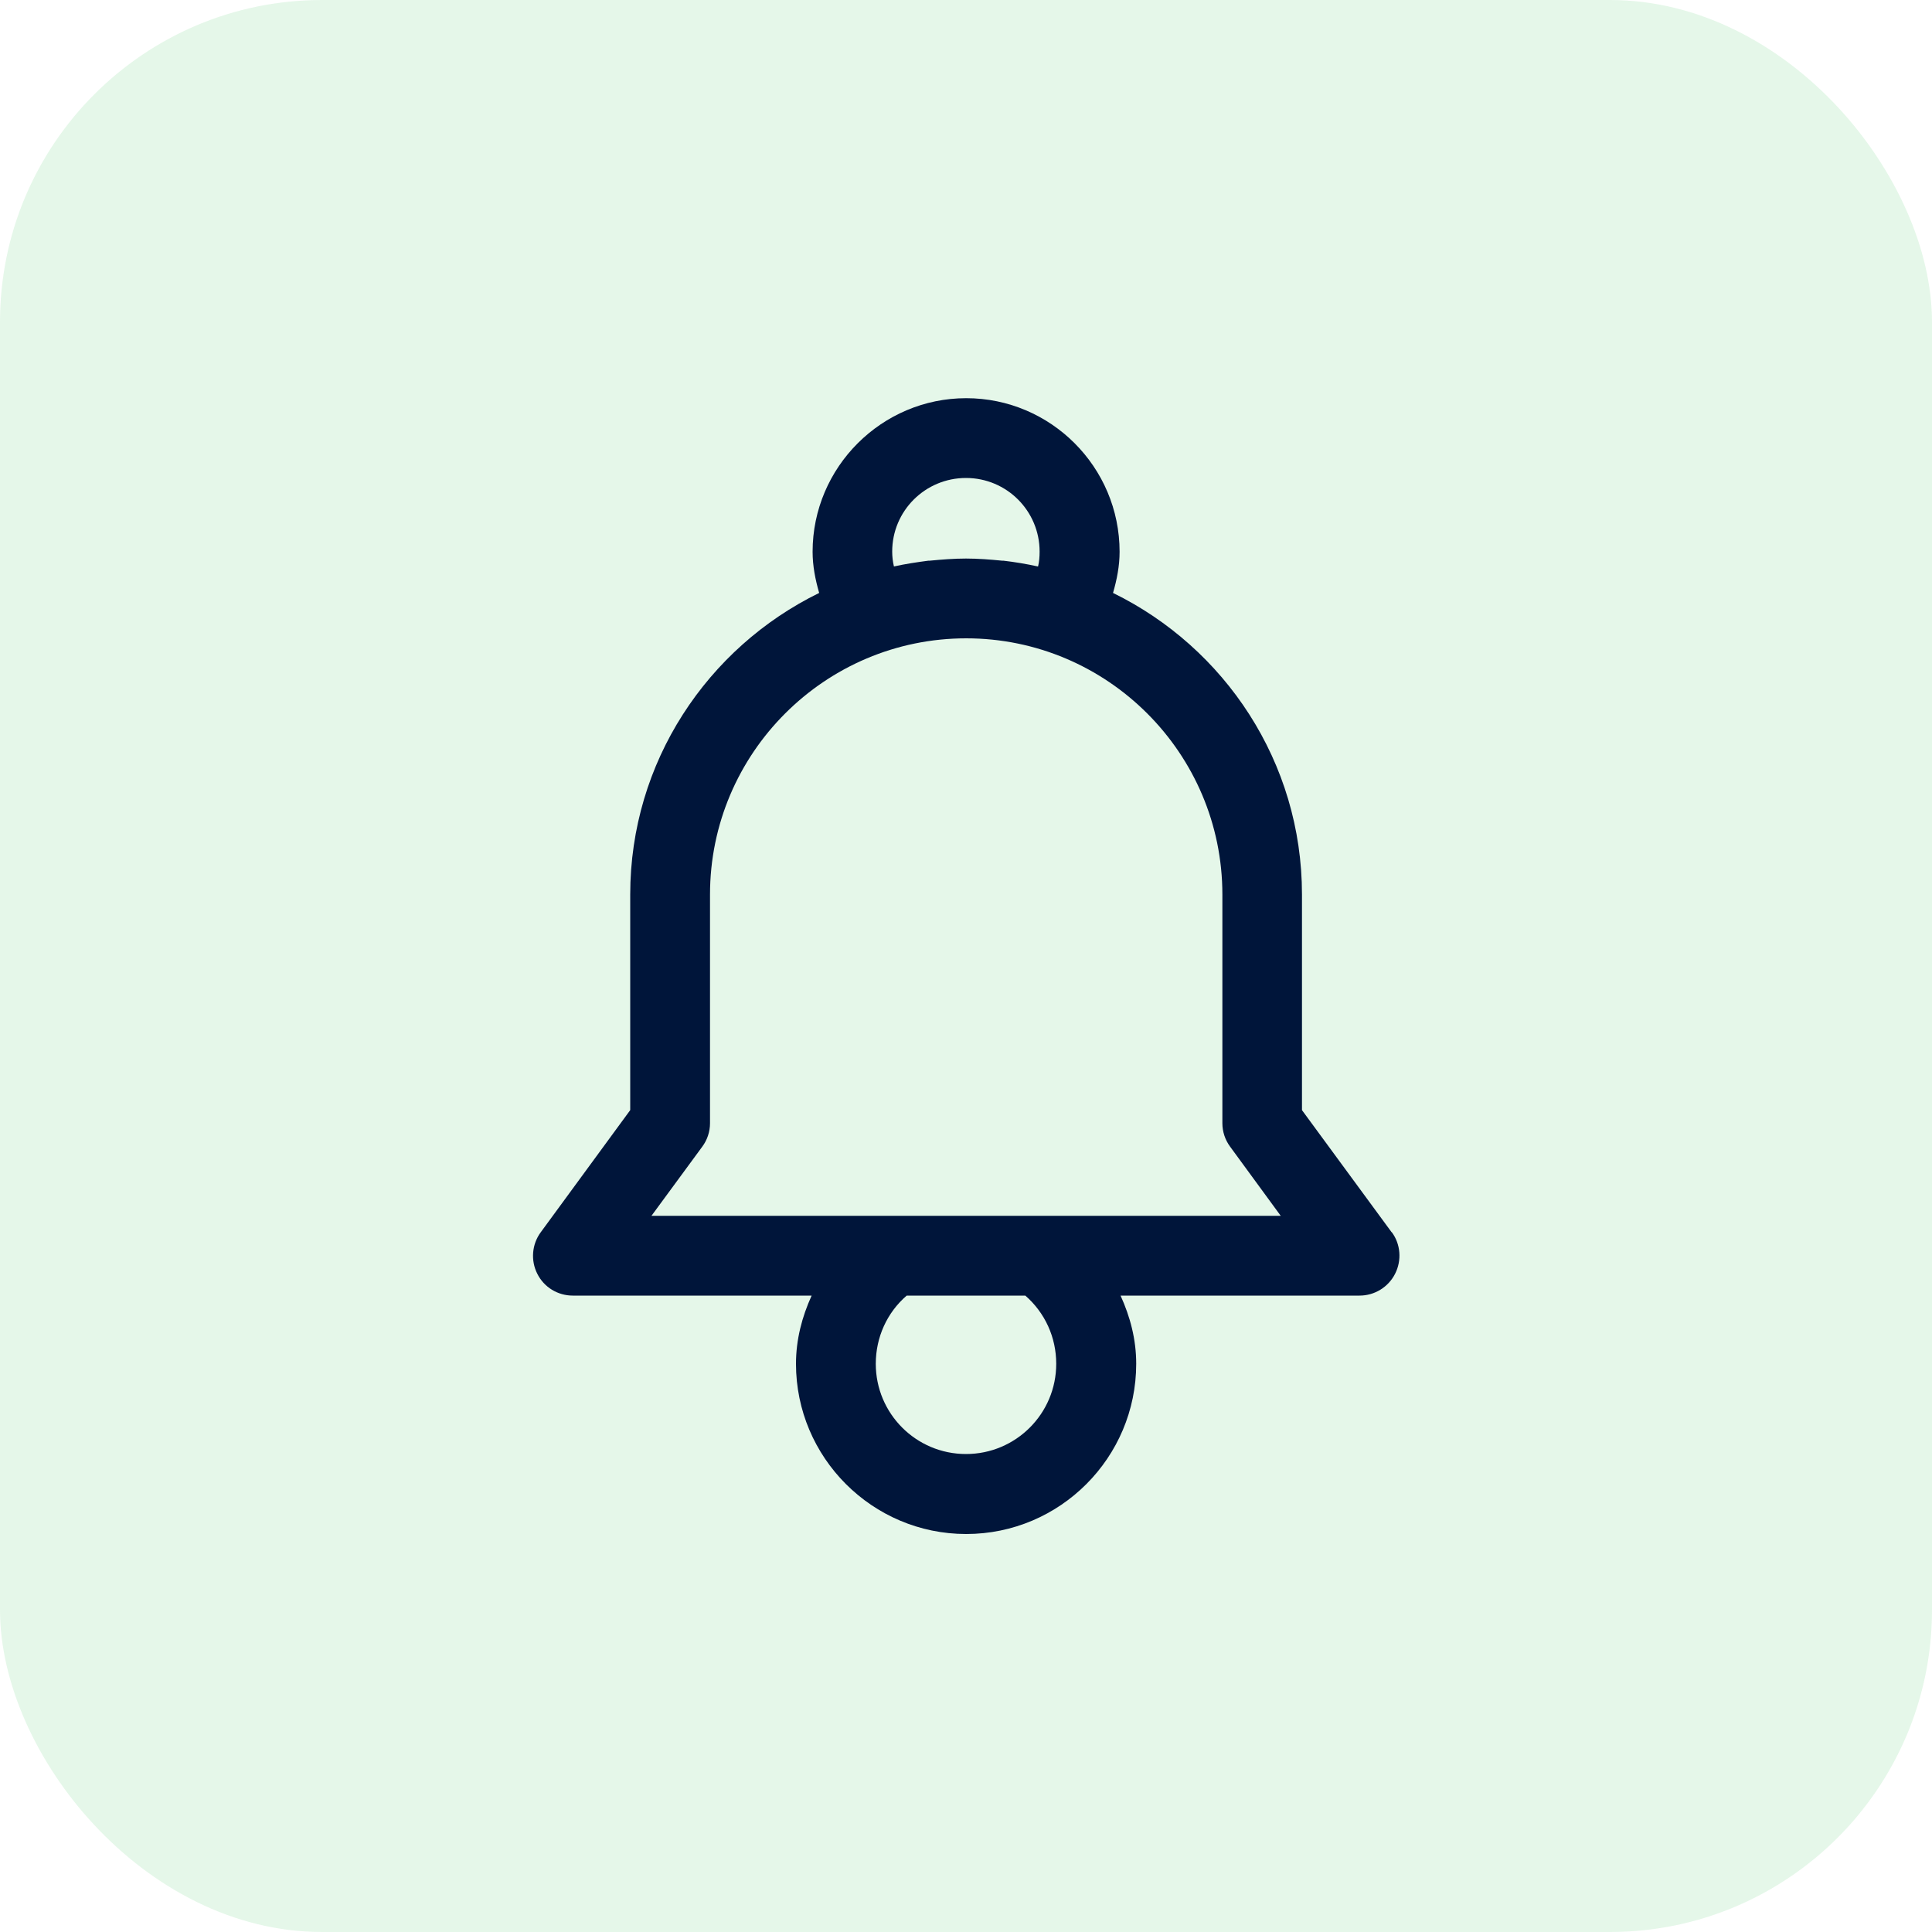
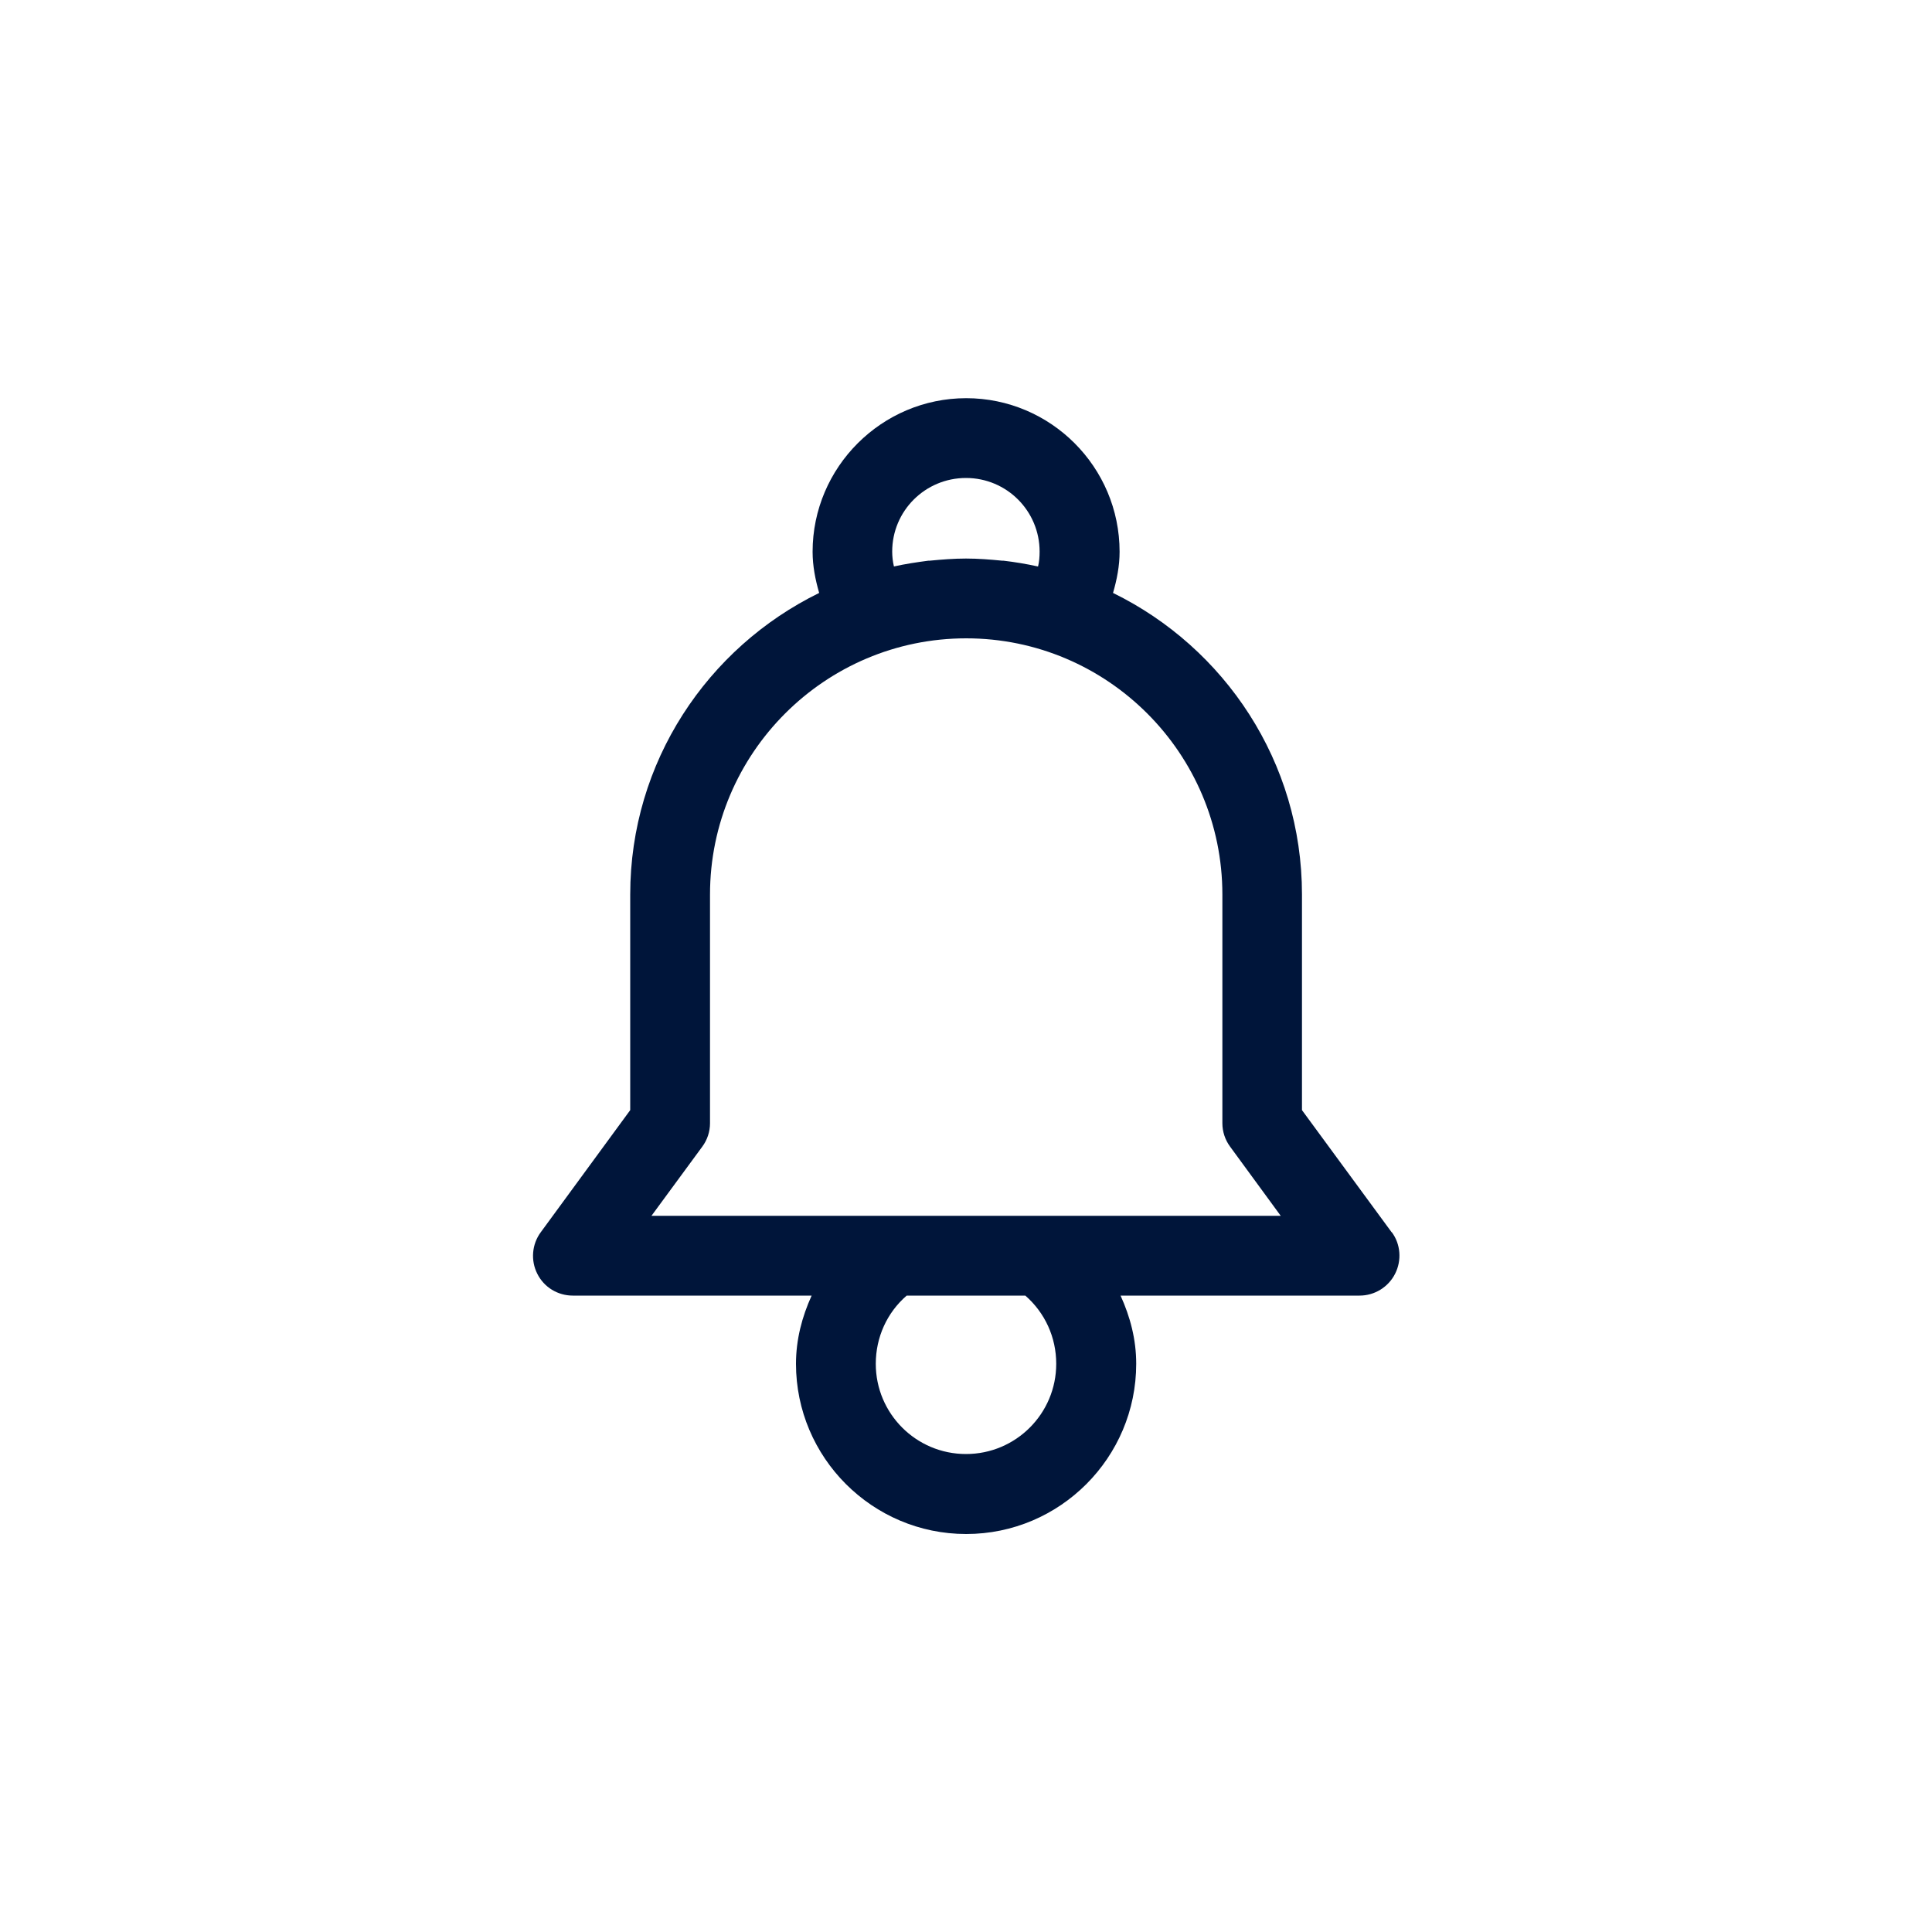
<svg xmlns="http://www.w3.org/2000/svg" id="Calque_1" viewBox="0 0 100 100">
  <defs>
    <style>
      .cls-1 {
        fill: rgba(85, 201, 107, .15);
      }

      .cls-2 {
        fill: #00153a;
      }
    </style>
  </defs>
-   <rect class="cls-1" width="100" height="100" rx="16.67" ry="16.67" />
  <path class="cls-2" d="M72.03,63.78l-4.64-6.32v-11.16c0-6.86-4-12.78-9.78-15.61.2-.69.34-1.4.34-2.13,0-4.39-3.57-7.95-7.94-7.95s-7.95,3.57-7.95,7.95c0,.73.14,1.44.34,2.13-5.78,2.83-9.78,8.75-9.78,15.61v11.16l-4.63,6.32c-.46.62-.53,1.46-.18,2.15.35.7,1.06,1.13,1.84,1.13h12.36c-.5,1.1-.81,2.28-.81,3.53,0,4.85,3.95,8.81,8.81,8.81s8.8-3.96,8.8-8.81c0-1.26-.31-2.43-.81-3.53h12.37c.78,0,1.49-.44,1.84-1.13.35-.69.29-1.53-.17-2.15ZM46.18,28.55c0-2.11,1.71-3.81,3.82-3.81s3.81,1.71,3.81,3.81c0,.26-.02.52-.08.77h-.01c-.59-.13-1.19-.23-1.79-.3-.03,0-.05,0-.07,0-.61-.06-1.23-.11-1.86-.11s-1.25.05-1.87.11c-.02,0-.05,0-.07,0-.61.08-1.21.17-1.79.3-.06-.25-.09-.51-.09-.77ZM54.67,70.59c0,2.58-2.09,4.67-4.67,4.67s-4.67-2.09-4.67-4.67c0-1.37.58-2.65,1.6-3.53h6.14c1.02.89,1.6,2.16,1.6,3.53ZM33.72,62.93l2.63-3.58c.26-.35.4-.78.4-1.21v-11.84c0-7.31,5.95-13.26,13.26-13.26s13.26,5.95,13.26,13.26v11.84c0,.43.14.86.4,1.21l2.62,3.58h-32.56Z" />
</svg>